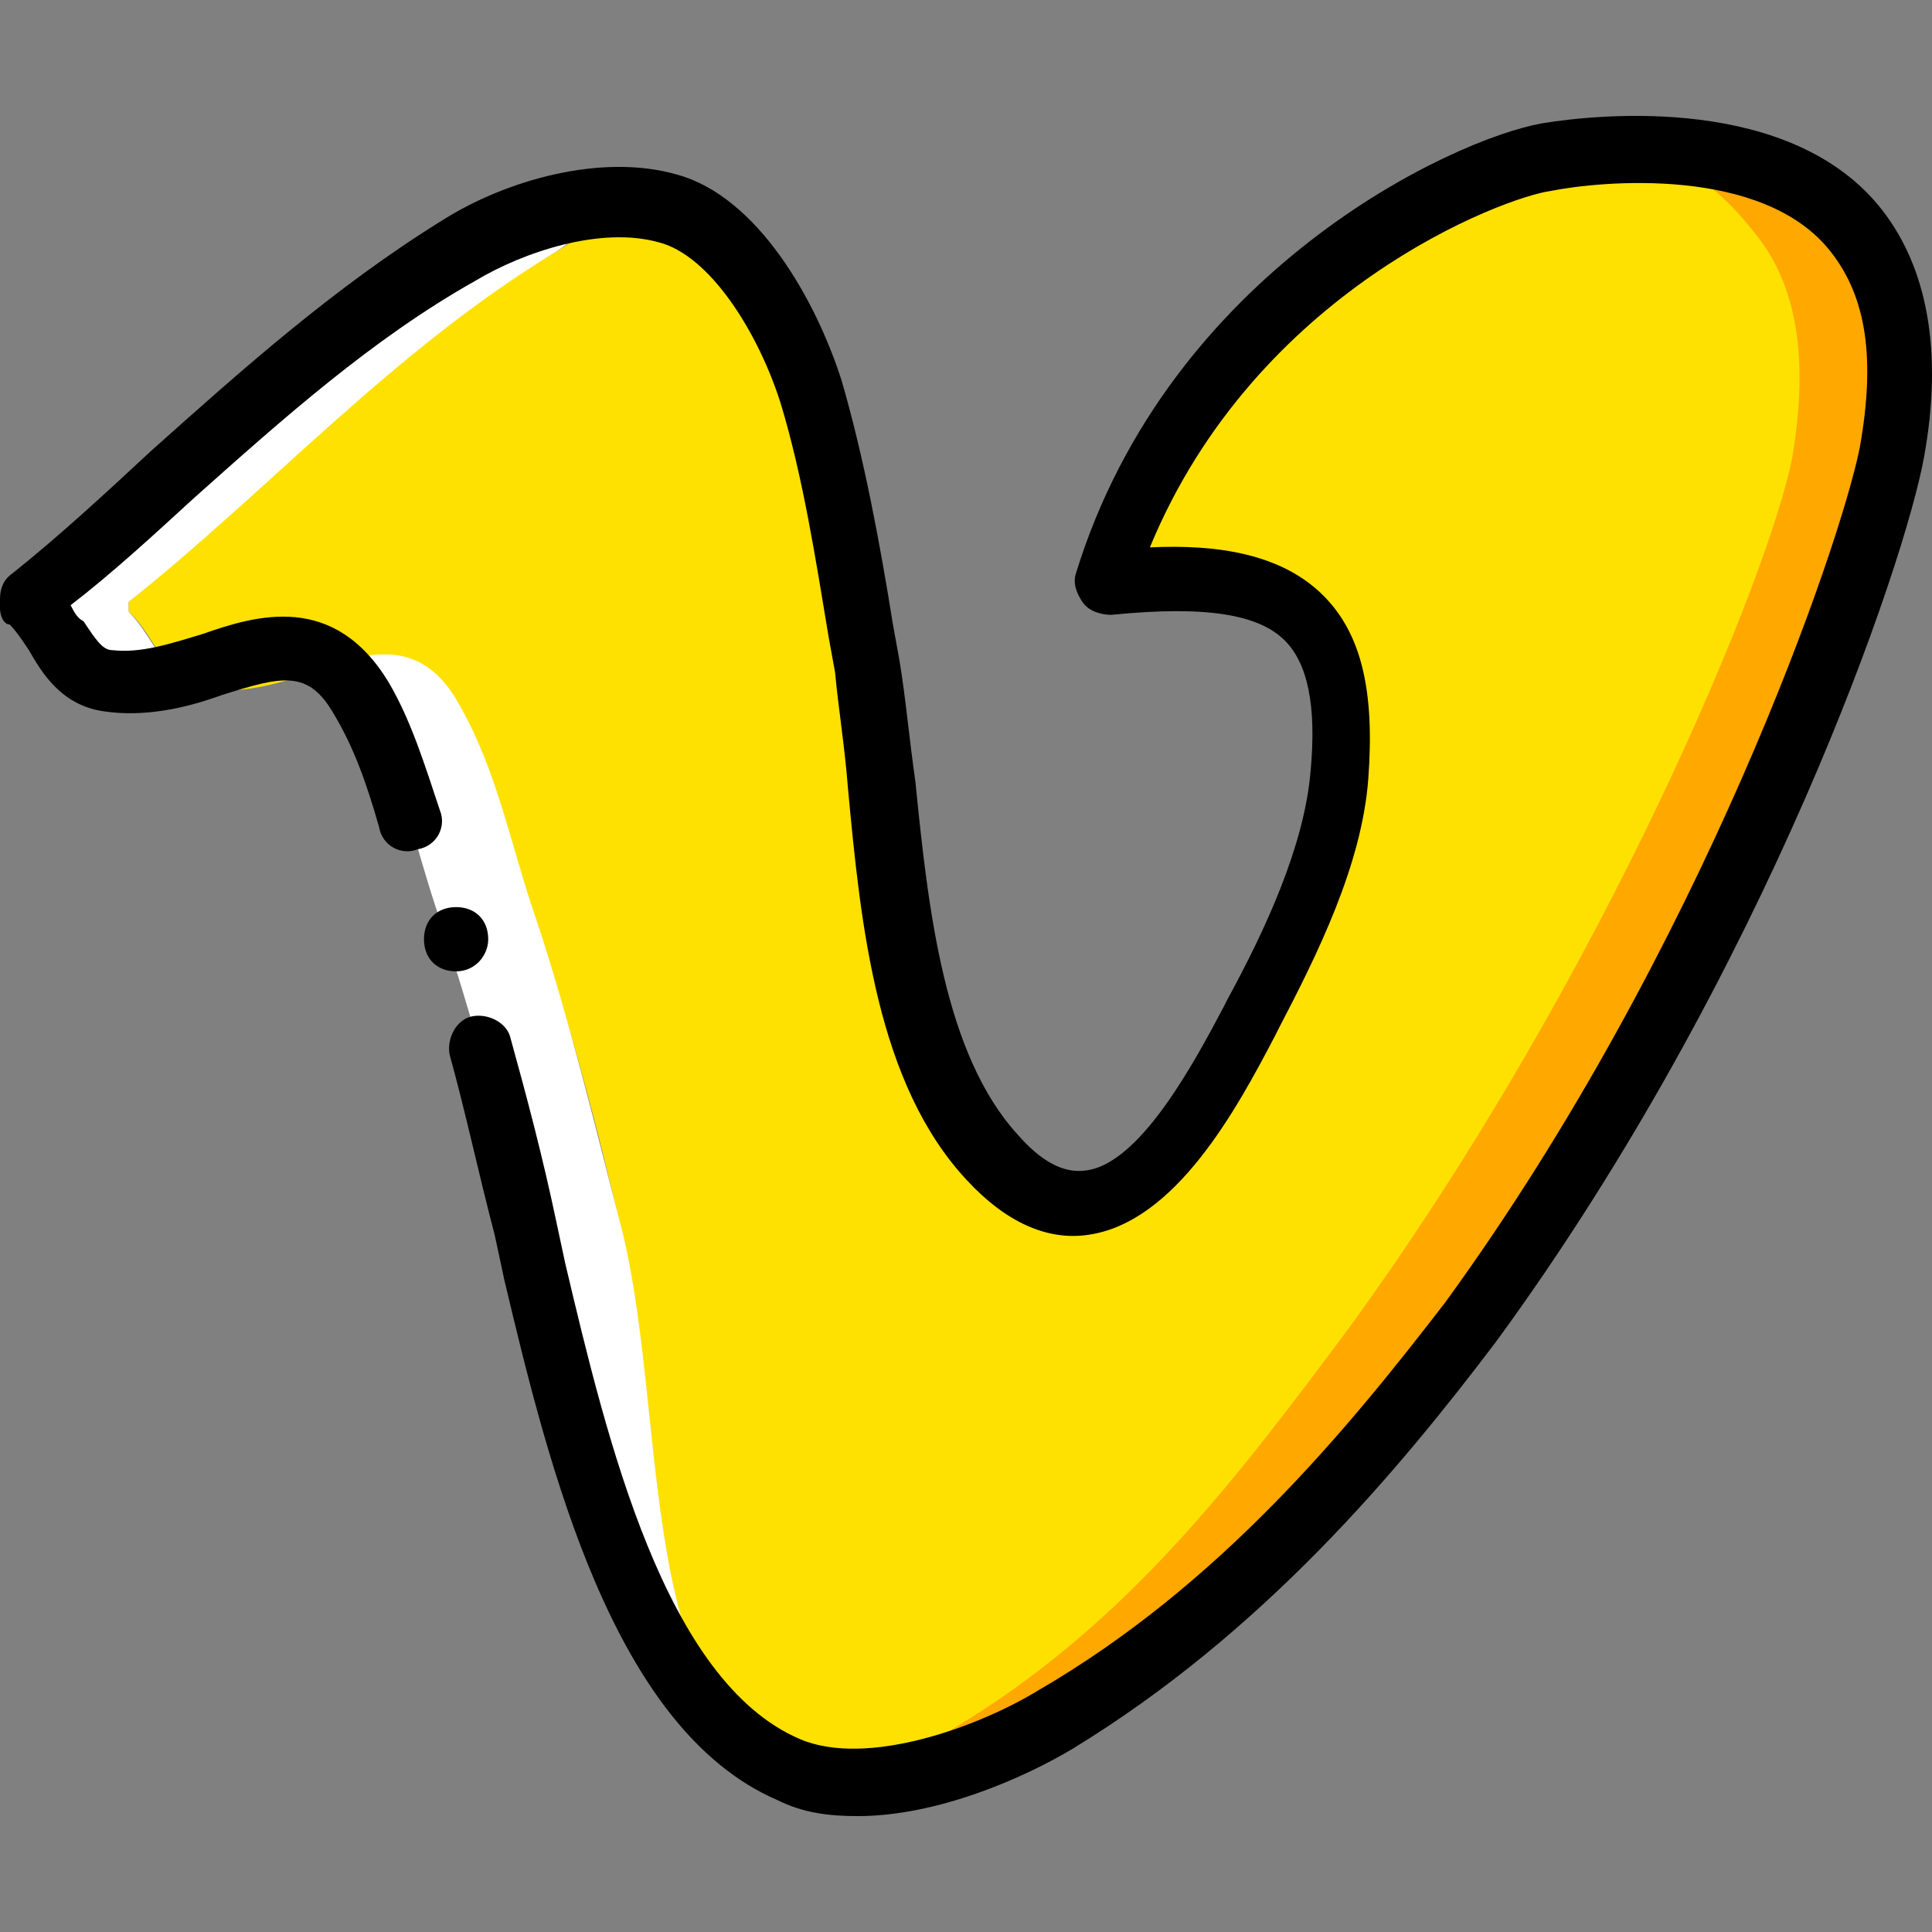
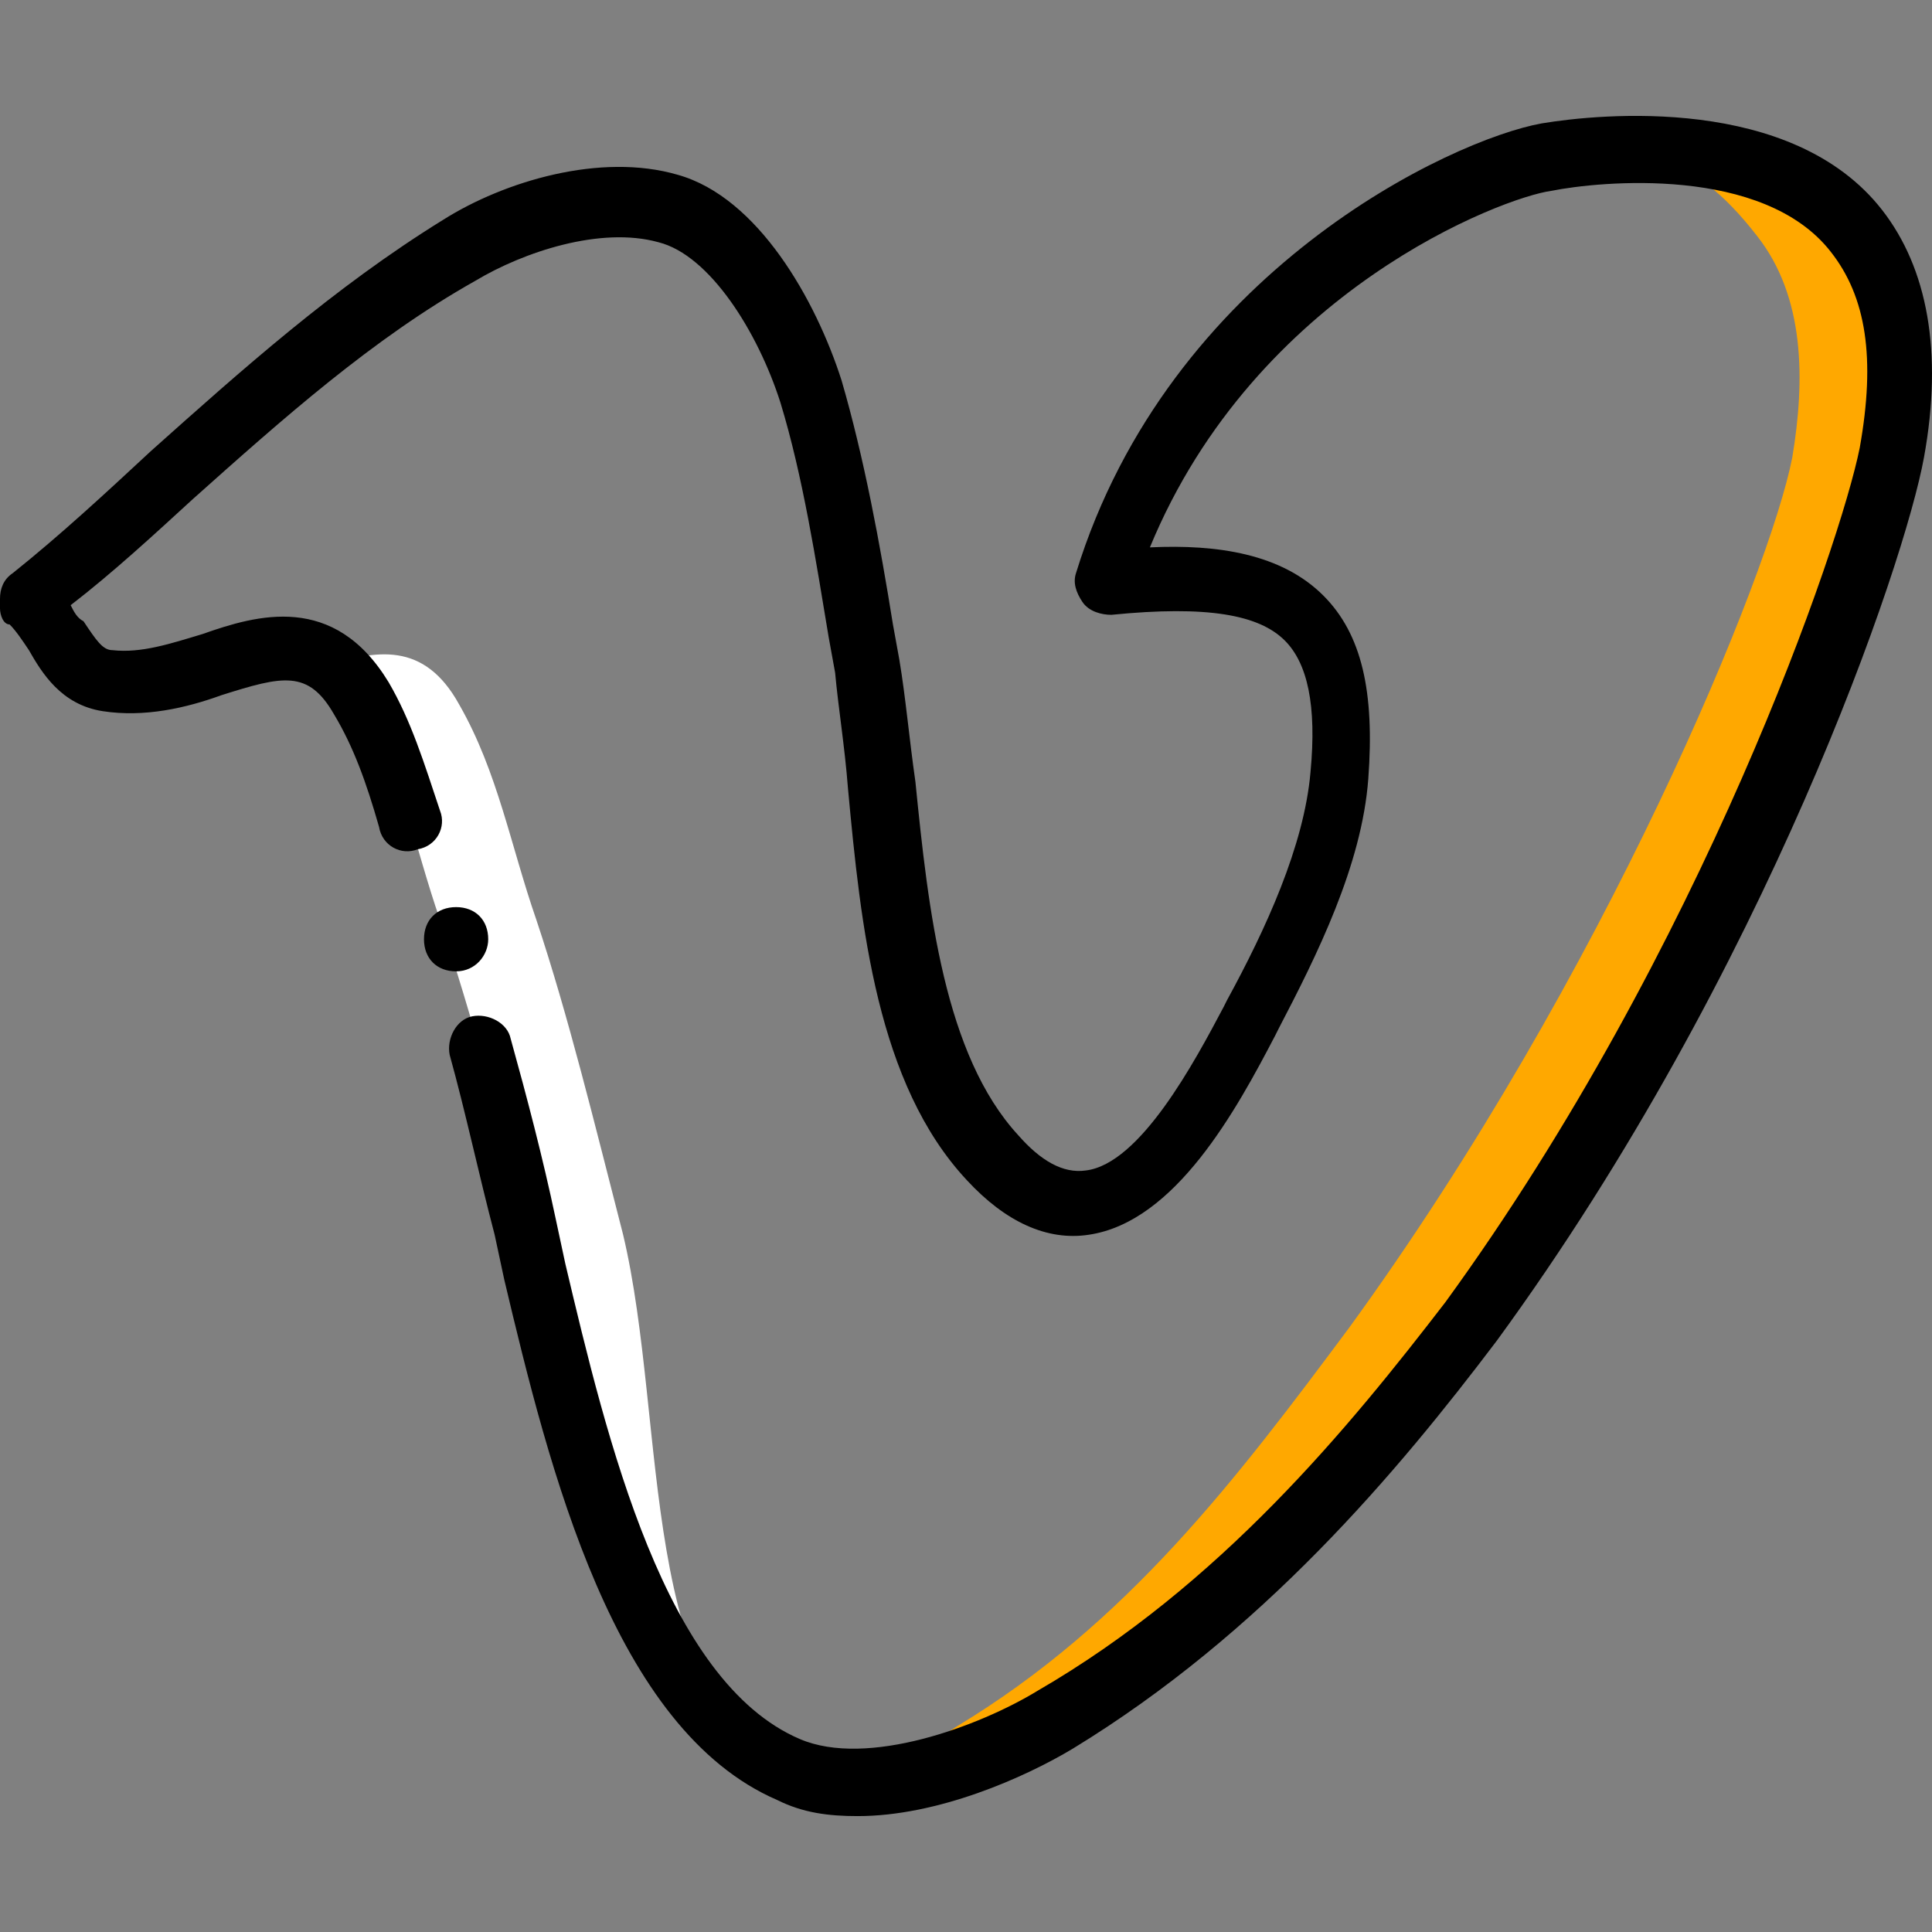
<svg xmlns="http://www.w3.org/2000/svg" height="800px" width="800px" version="1.1" id="Layer_1" viewBox="0 0 504.863 504.863" xml:space="preserve">
  <rect x="0" y="0" width="504.863" height="504.863" fill="#808080" stroke="none" />
  <g transform="translate(1 1)">
-     <path style="fill:#FFE100;" d="M469.872,118.535c3.357-20.984,3.357-41.967-9.233-57.915   c-17.626-22.662-31.056-23.502-57.075-19.305c-20.984,3.357-91.488,35.252-115.829,110.793   c42.807-3.357,64.629,3.357,60.433,50.361c-1.679,20.144-11.751,41.967-22.662,62.951c-18.466,34.413-44.485,61.272-66.308,36.931   c-28.538-31.056-26.02-89.81-32.734-128.42c-3.357-21.823-7.554-49.521-14.269-72.184c-5.875-19.305-20.144-42.807-36.931-47.843   c-18.466-5.875-17.626,3.357-31.056,10.911c-42.807,25.18-74.702,61.272-111.633,91.489v2.518   c7.554,6.715,9.233,18.466,20.144,20.144c25.18,4.197,49.521-23.502,66.308,5.036c10.072,17.626,13.43,36.931,20.144,56.236   c8.393,25.18,15.948,52.879,22.662,82.256c11.751,49.521,3.357,122.544,45.325,141.01c21.823,9.233,28.538-3.357,44.485-12.59   c44.485-26.859,73.023-64.63,102.4-104.079C421.19,253.67,463.997,148.752,469.872,118.535" />
    <g>
-       <path style="fill:#FFFFFF;" d="M32.574,158.824v-2.518c36.931-29.377,68.826-65.469,111.633-91.489    c9.233-5.875,11.751-11.751,19.305-12.59c-15.948-0.839-33.574,5.875-44.485,12.59C76.22,89.998,44.325,126.089,7.393,156.306    v2.518c7.554,6.715,9.233,18.466,20.144,20.144c6.715,0.839,13.43,0,20.144-1.679C40.967,173.093,38.449,164.699,32.574,158.824" />
      <path style="fill:#FFFFFF;" d="M207.157,462.666c-41.967-17.626-33.574-91.489-45.325-141.01    c-7.554-29.377-14.269-57.075-22.662-82.256c-6.715-19.305-10.072-38.61-20.144-56.236c-9.233-16.787-21.823-14.269-35.252-10.072    c3.357,1.679,6.715,5.036,10.072,10.072c10.072,17.626,13.43,36.931,20.144,56.236c8.393,25.18,15.948,52.879,22.662,82.256    c11.751,49.521,26.859,122.544,68.826,141.01c5.875,2.518,10.072,3.357,14.269,3.357    C216.39,466.024,212.193,465.184,207.157,462.666" />
    </g>
    <path style="fill:#FFA800;" d="M401.046,41.316c26.02-4.197,39.449-3.357,57.075,19.305c12.59,15.948,12.59,37.77,9.233,57.915   c-5.875,30.216-48.682,135.134-115.829,227.462c-29.377,39.449-57.915,77.22-102.4,104.079   c-9.233,5.875-15.948,12.59-23.502,15.108c17.626-0.839,37.77-9.233,48.682-15.948c44.485-26.859,78.898-64.629,108.275-104.079   c67.148-92.328,104.079-197.246,109.954-227.462c3.357-20.984,3.357-41.967-9.233-57.915   c-17.626-22.662-55.397-23.502-80.577-19.305" />
    <path d="M223.105,473.578c-7.554,0-14.269-0.839-20.984-4.197c-42.807-18.466-59.593-86.452-71.344-135.974l-2.518-11.751   c-4.197-15.948-7.554-31.895-11.751-47.003c-0.839-4.197,1.679-9.233,5.875-10.072s9.233,1.679,10.072,5.875   c4.197,15.108,8.393,31.056,11.751,47.003l2.518,11.751c10.911,46.164,26.02,109.115,61.272,124.223   c17.626,7.554,47.003-3.357,62.111-12.59c47.843-27.698,81.416-68.826,106.597-101.561   c67.148-92.328,103.239-198.085,108.275-223.266c4.197-23.502,1.679-39.449-7.554-51.2C459.8,42.155,416.993,46.352,404.403,48.87   c-12.59,1.679-77.22,26.02-104.918,93.167c17.626-0.839,34.413,1.679,45.325,12.59c10.072,10.072,13.43,25.18,11.751,47.843   c-1.679,22.662-13.43,46.164-23.502,65.469l-0.839,1.679c-10.072,19.305-26.02,48.682-48.682,52.039   c-10.911,1.679-21.823-3.357-31.895-14.269c-23.502-25.18-27.698-66.308-31.056-102.4c-0.839-10.911-2.518-20.984-3.357-30.216   l-1.679-9.233c-3.357-20.144-6.715-41.967-12.59-61.272c-5.875-18.466-18.466-38.61-31.895-41.967   c-15.108-4.197-35.252,2.518-47.843,10.072c-26.859,15.108-50.361,36.092-73.862,57.075c-10.072,9.233-20.984,19.305-31.895,27.698   c0.839,1.679,1.679,3.357,3.357,4.197c3.357,5.036,5.036,7.554,7.554,7.554c7.554,0.839,15.108-1.679,23.502-4.197   c14.269-5.036,34.413-10.911,48.682,12.59c5.875,10.072,9.233,20.984,13.43,33.574c1.679,4.197-0.839,9.233-5.875,10.072   c-4.197,1.679-9.233-0.839-10.072-5.875c-3.357-11.751-6.715-20.984-11.751-29.377c-6.715-11.751-13.43-10.072-29.377-5.036   c-9.233,3.357-20.144,5.875-31.056,4.197S9.911,174.771,6.554,168.896c-1.679-2.518-3.357-5.036-5.036-6.715   c-1.679,0-2.518-2.518-2.518-4.197v-2.518c0-2.518,0.839-5.036,3.357-6.715c12.59-10.072,24.341-20.984,36.092-31.895   c23.502-20.984,47.843-42.807,76.38-60.433c15.948-10.072,41.128-17.626,61.272-11.751c20.984,5.875,36.092,32.734,42.807,53.718   c5.875,20.144,10.072,42.807,13.43,63.79l1.679,9.233c1.679,10.072,2.518,20.144,4.197,31.895   c3.357,33.574,7.554,71.344,26.859,92.328c5.875,6.715,11.751,10.072,17.626,9.233c14.269-1.679,28.538-28.538,36.092-42.807   l0.839-1.679c10.072-18.466,20.144-40.289,21.823-59.593c1.679-17.626-0.839-28.538-6.715-34.413   c-6.715-6.715-20.144-9.233-45.325-6.715c-2.518,0-5.875-0.839-7.554-3.357c-1.679-2.518-2.518-5.036-1.679-7.554   C304.521,69.853,378.384,35.44,401.885,31.243c15.108-2.518,65.469-7.554,88.97,22.662c11.751,15.108,15.948,36.931,10.911,64.63   c-5.036,27.698-41.128,134.295-111.633,230.82c-26.02,34.413-61.272,76.38-110.793,106.597   C266.751,463.506,244.089,473.578,223.105,473.578z" />
    <path d="M126.58,244.437c0-5.036-3.357-8.393-8.393-8.393c-5.036,0-8.393,3.357-8.393,8.393s3.357,8.393,8.393,8.393   C123.223,252.83,126.58,248.634,126.58,244.437" />
  </g>
</svg>